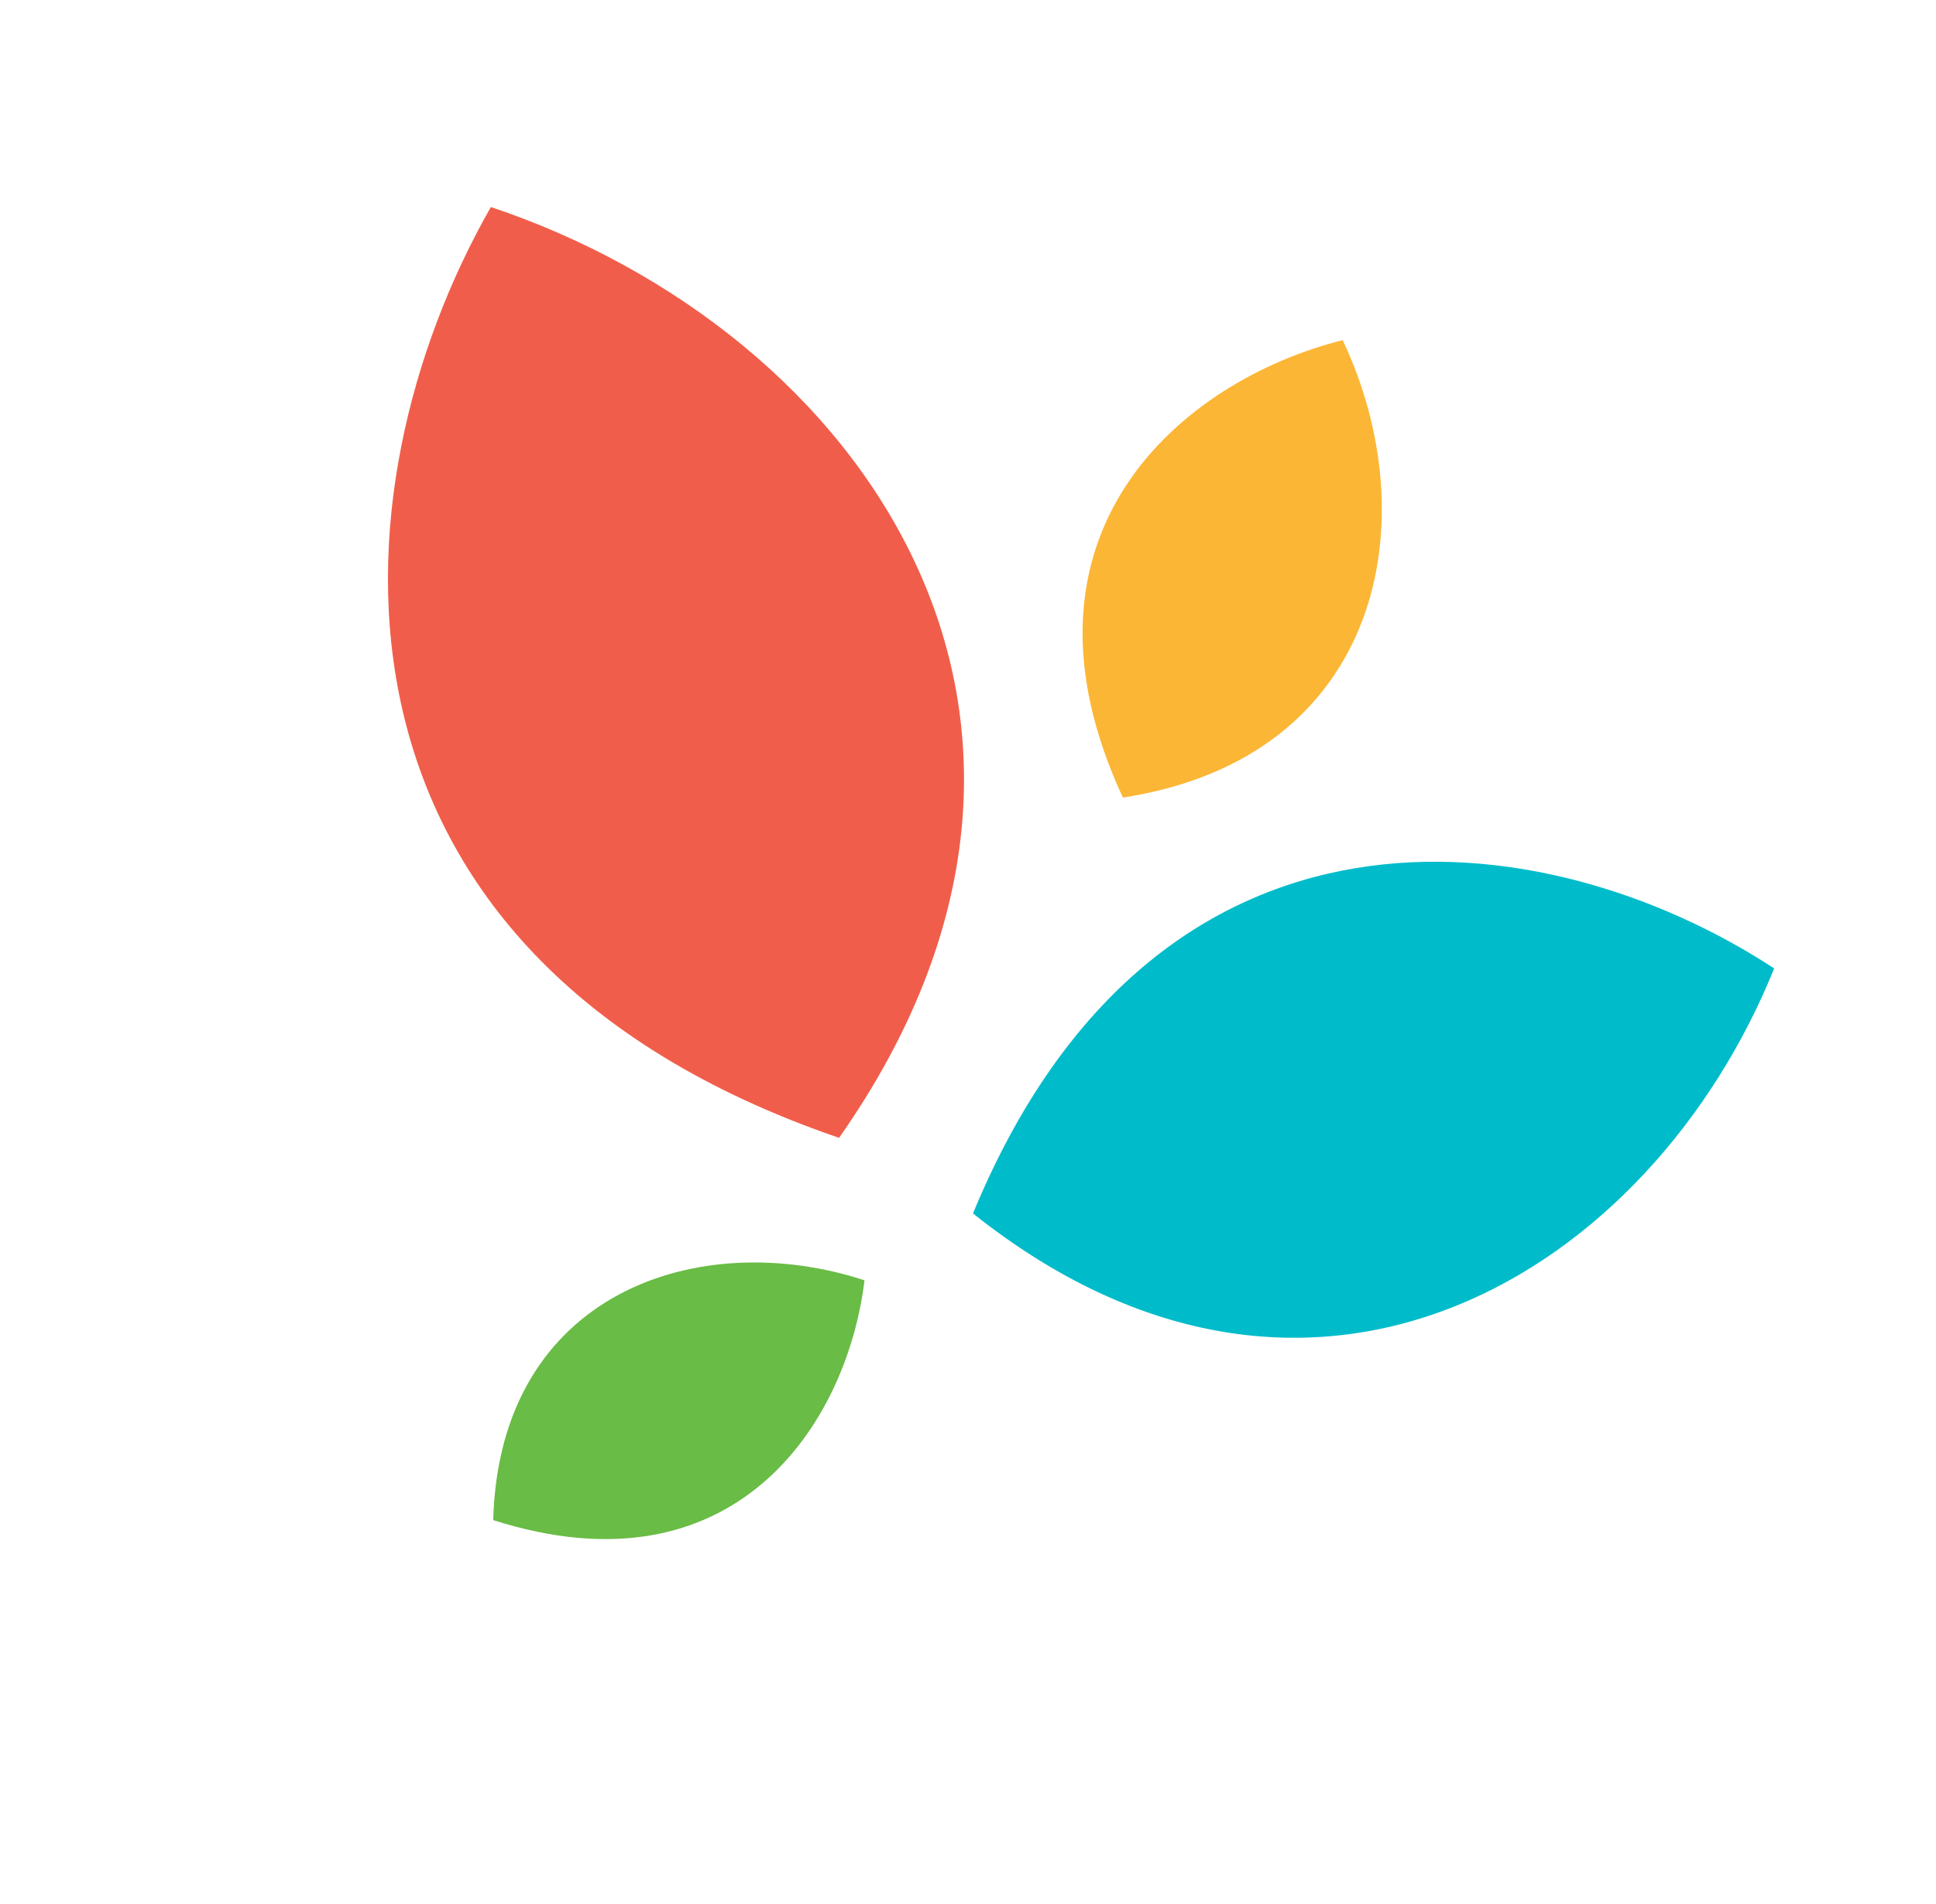
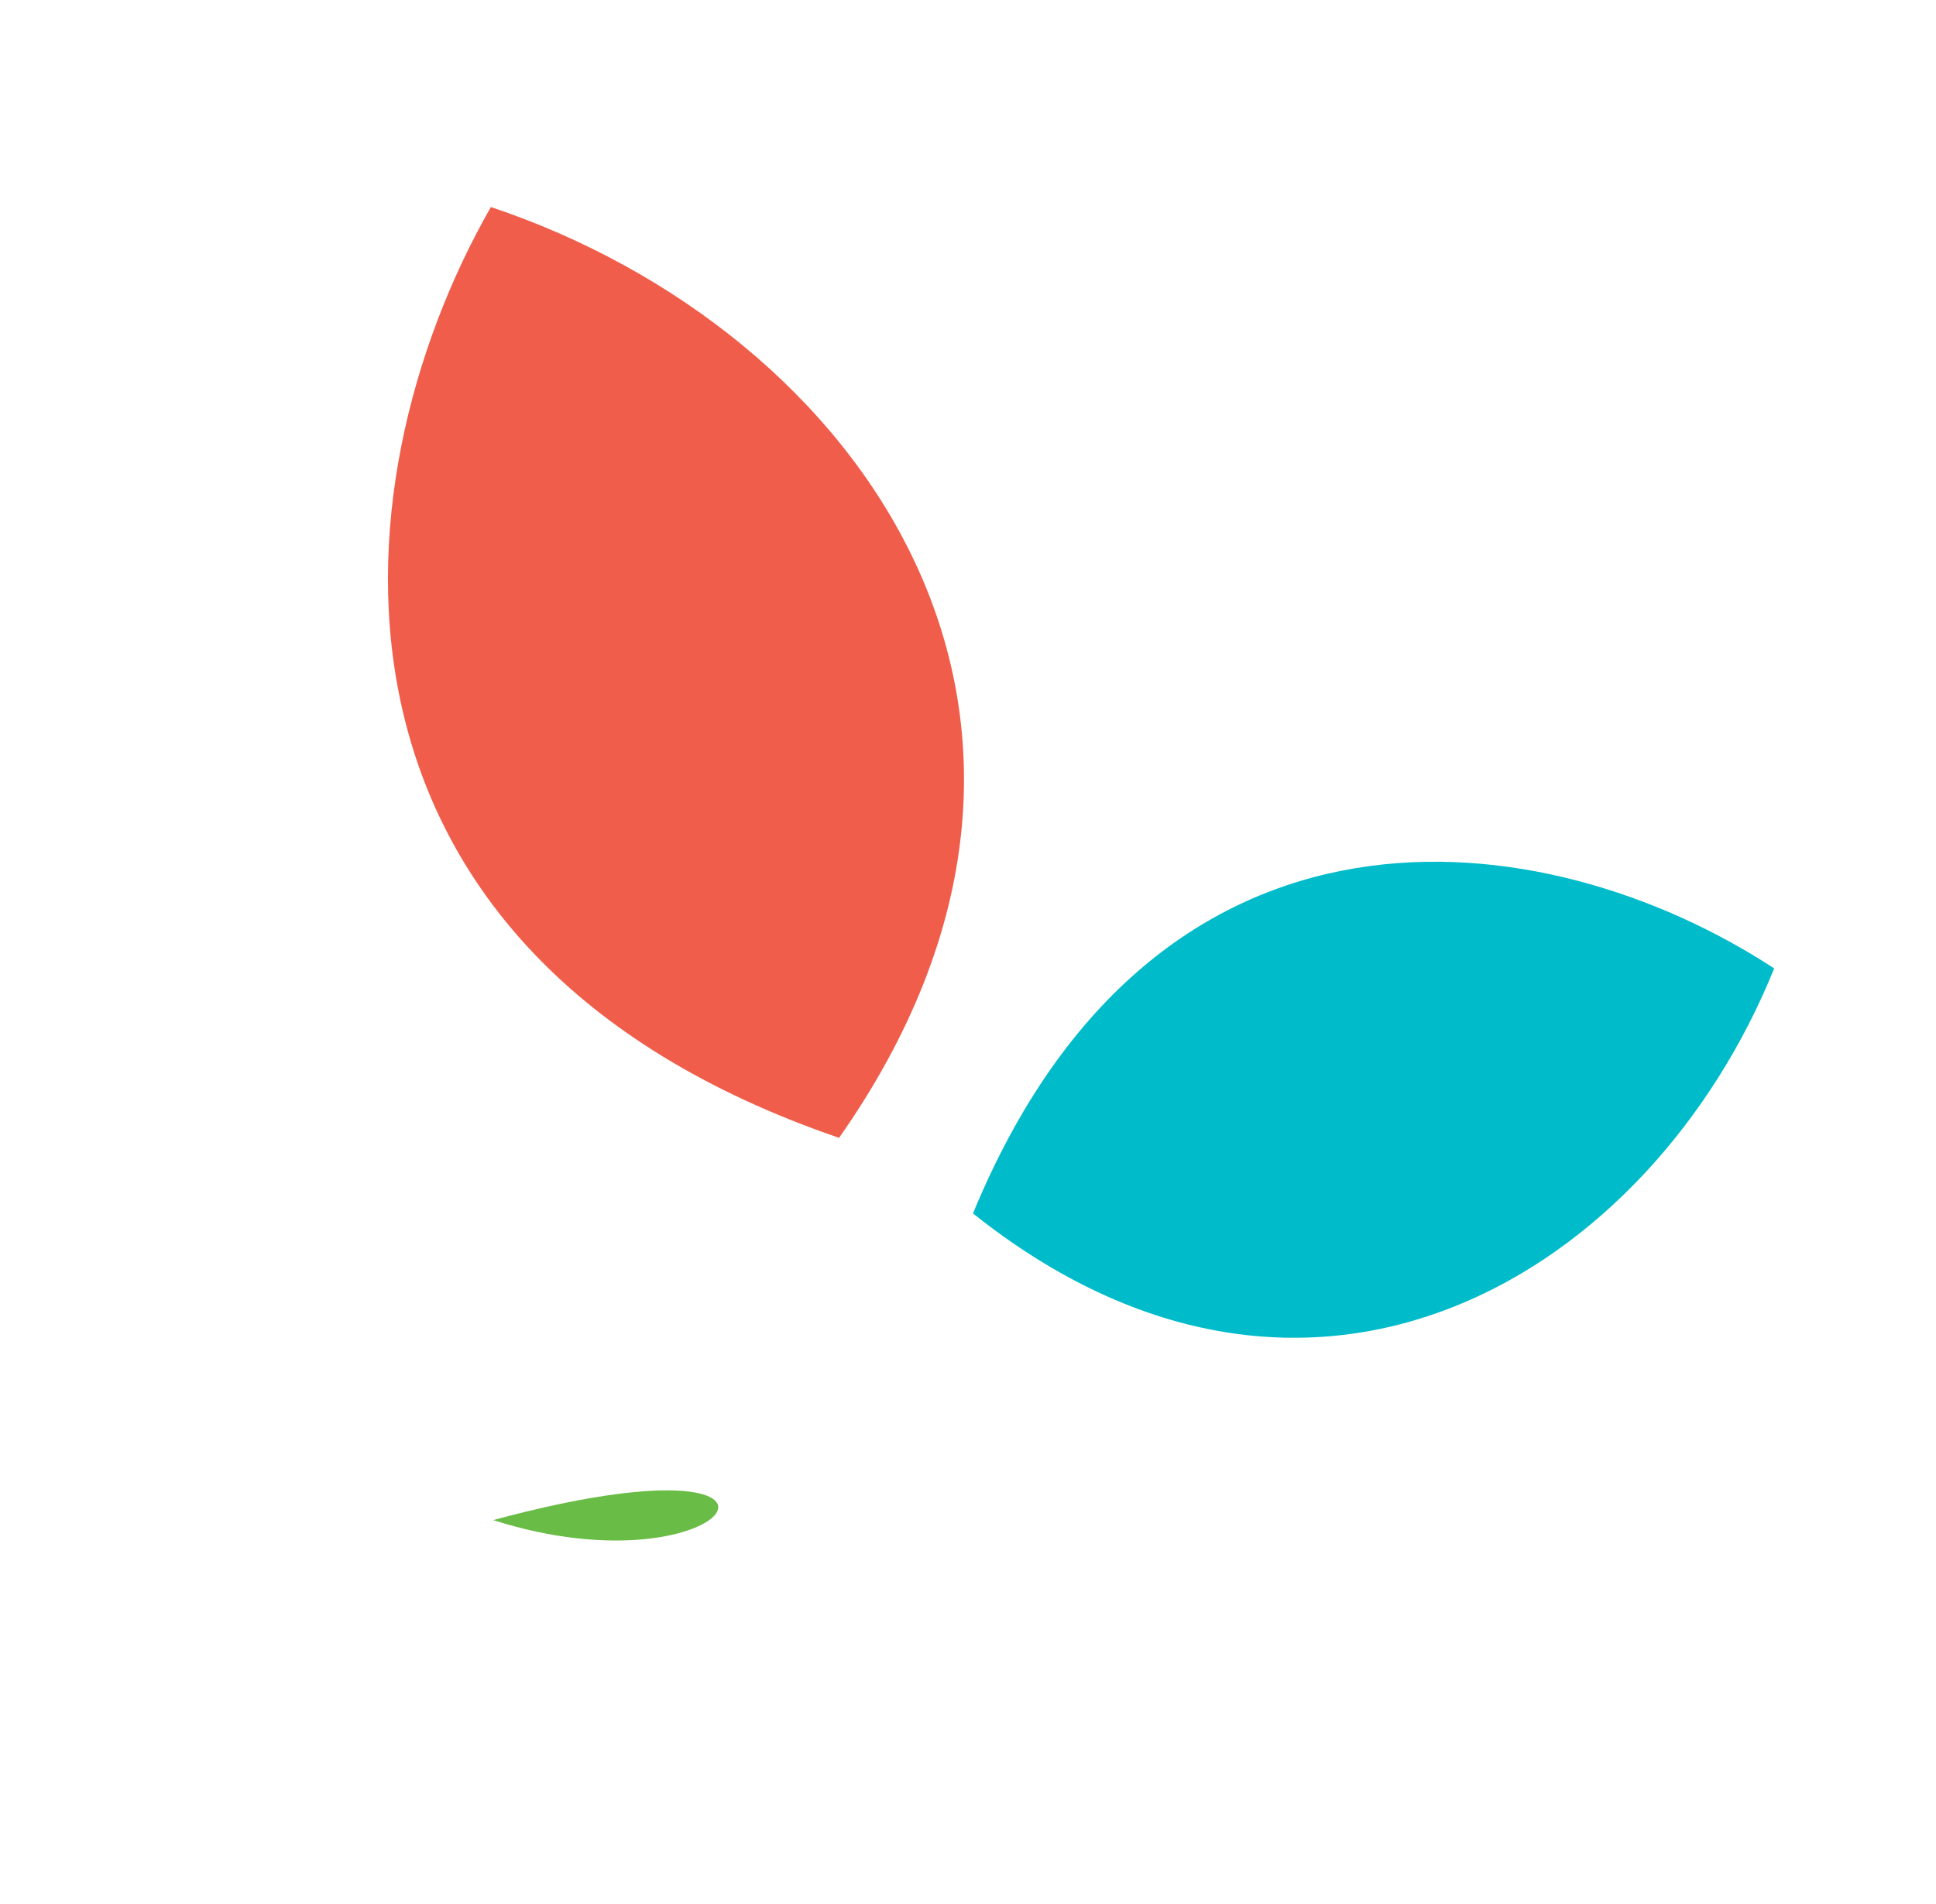
<svg xmlns="http://www.w3.org/2000/svg" width="268.613" height="264.196" viewBox="0 0 268.613 264.196">
  <defs>
    <clipPath id="clip-path">
      <rect id="Rectangle_338" data-name="Rectangle 338" width="206.136" height="197.421" fill="none" />
    </clipPath>
  </defs>
  <g id="Group_105" data-name="Group 105" transform="matrix(0.914, 0.407, -0.407, 0.914, 80.299, 0)">
    <g id="Group_98" data-name="Group 98" transform="translate(0 0)" clip-path="url(#clip-path)">
      <path id="Path_21372" data-name="Path 21372" d="M42.028,96.619C100.2,111.73,131.3,65.9,129.7,20.378c-37.675-6.1-89.514,9.732-87.673,76.241" transform="translate(76.376 34.883)" fill="#00bcca" fill-rule="evenodd" />
      <path id="Path_21373" data-name="Path 21373" d="M97.173,109.692C110.859,39.718,54.334,6.2.546,11.4c-4.5,45.053,18.007,105.291,96.627,98.291" transform="translate(0.001 19.788)" fill="#f05e4b" fill-rule="evenodd" />
-       <path id="Path_21374" data-name="Path 21374" d="M28.806,103.145c-12.1-29.31,9.605-48.876,33.511-51.326C68.226,71.067,63.7,99.3,28.806,103.145" transform="translate(46.118 94.275)" fill="#69bc45" fill-rule="evenodd" />
-       <path id="Path_21375" data-name="Path 21375" d="M51.824,70.354C82.44,50.644,74.791,17.973,53.857,0,35.67,14.277,21.44,43.875,51.824,70.354" transform="translate(62.108 -0.001)" fill="#fcb635" fill-rule="evenodd" />
+       <path id="Path_21374" data-name="Path 21374" d="M28.806,103.145C68.226,71.067,63.7,99.3,28.806,103.145" transform="translate(46.118 94.275)" fill="#69bc45" fill-rule="evenodd" />
    </g>
  </g>
</svg>